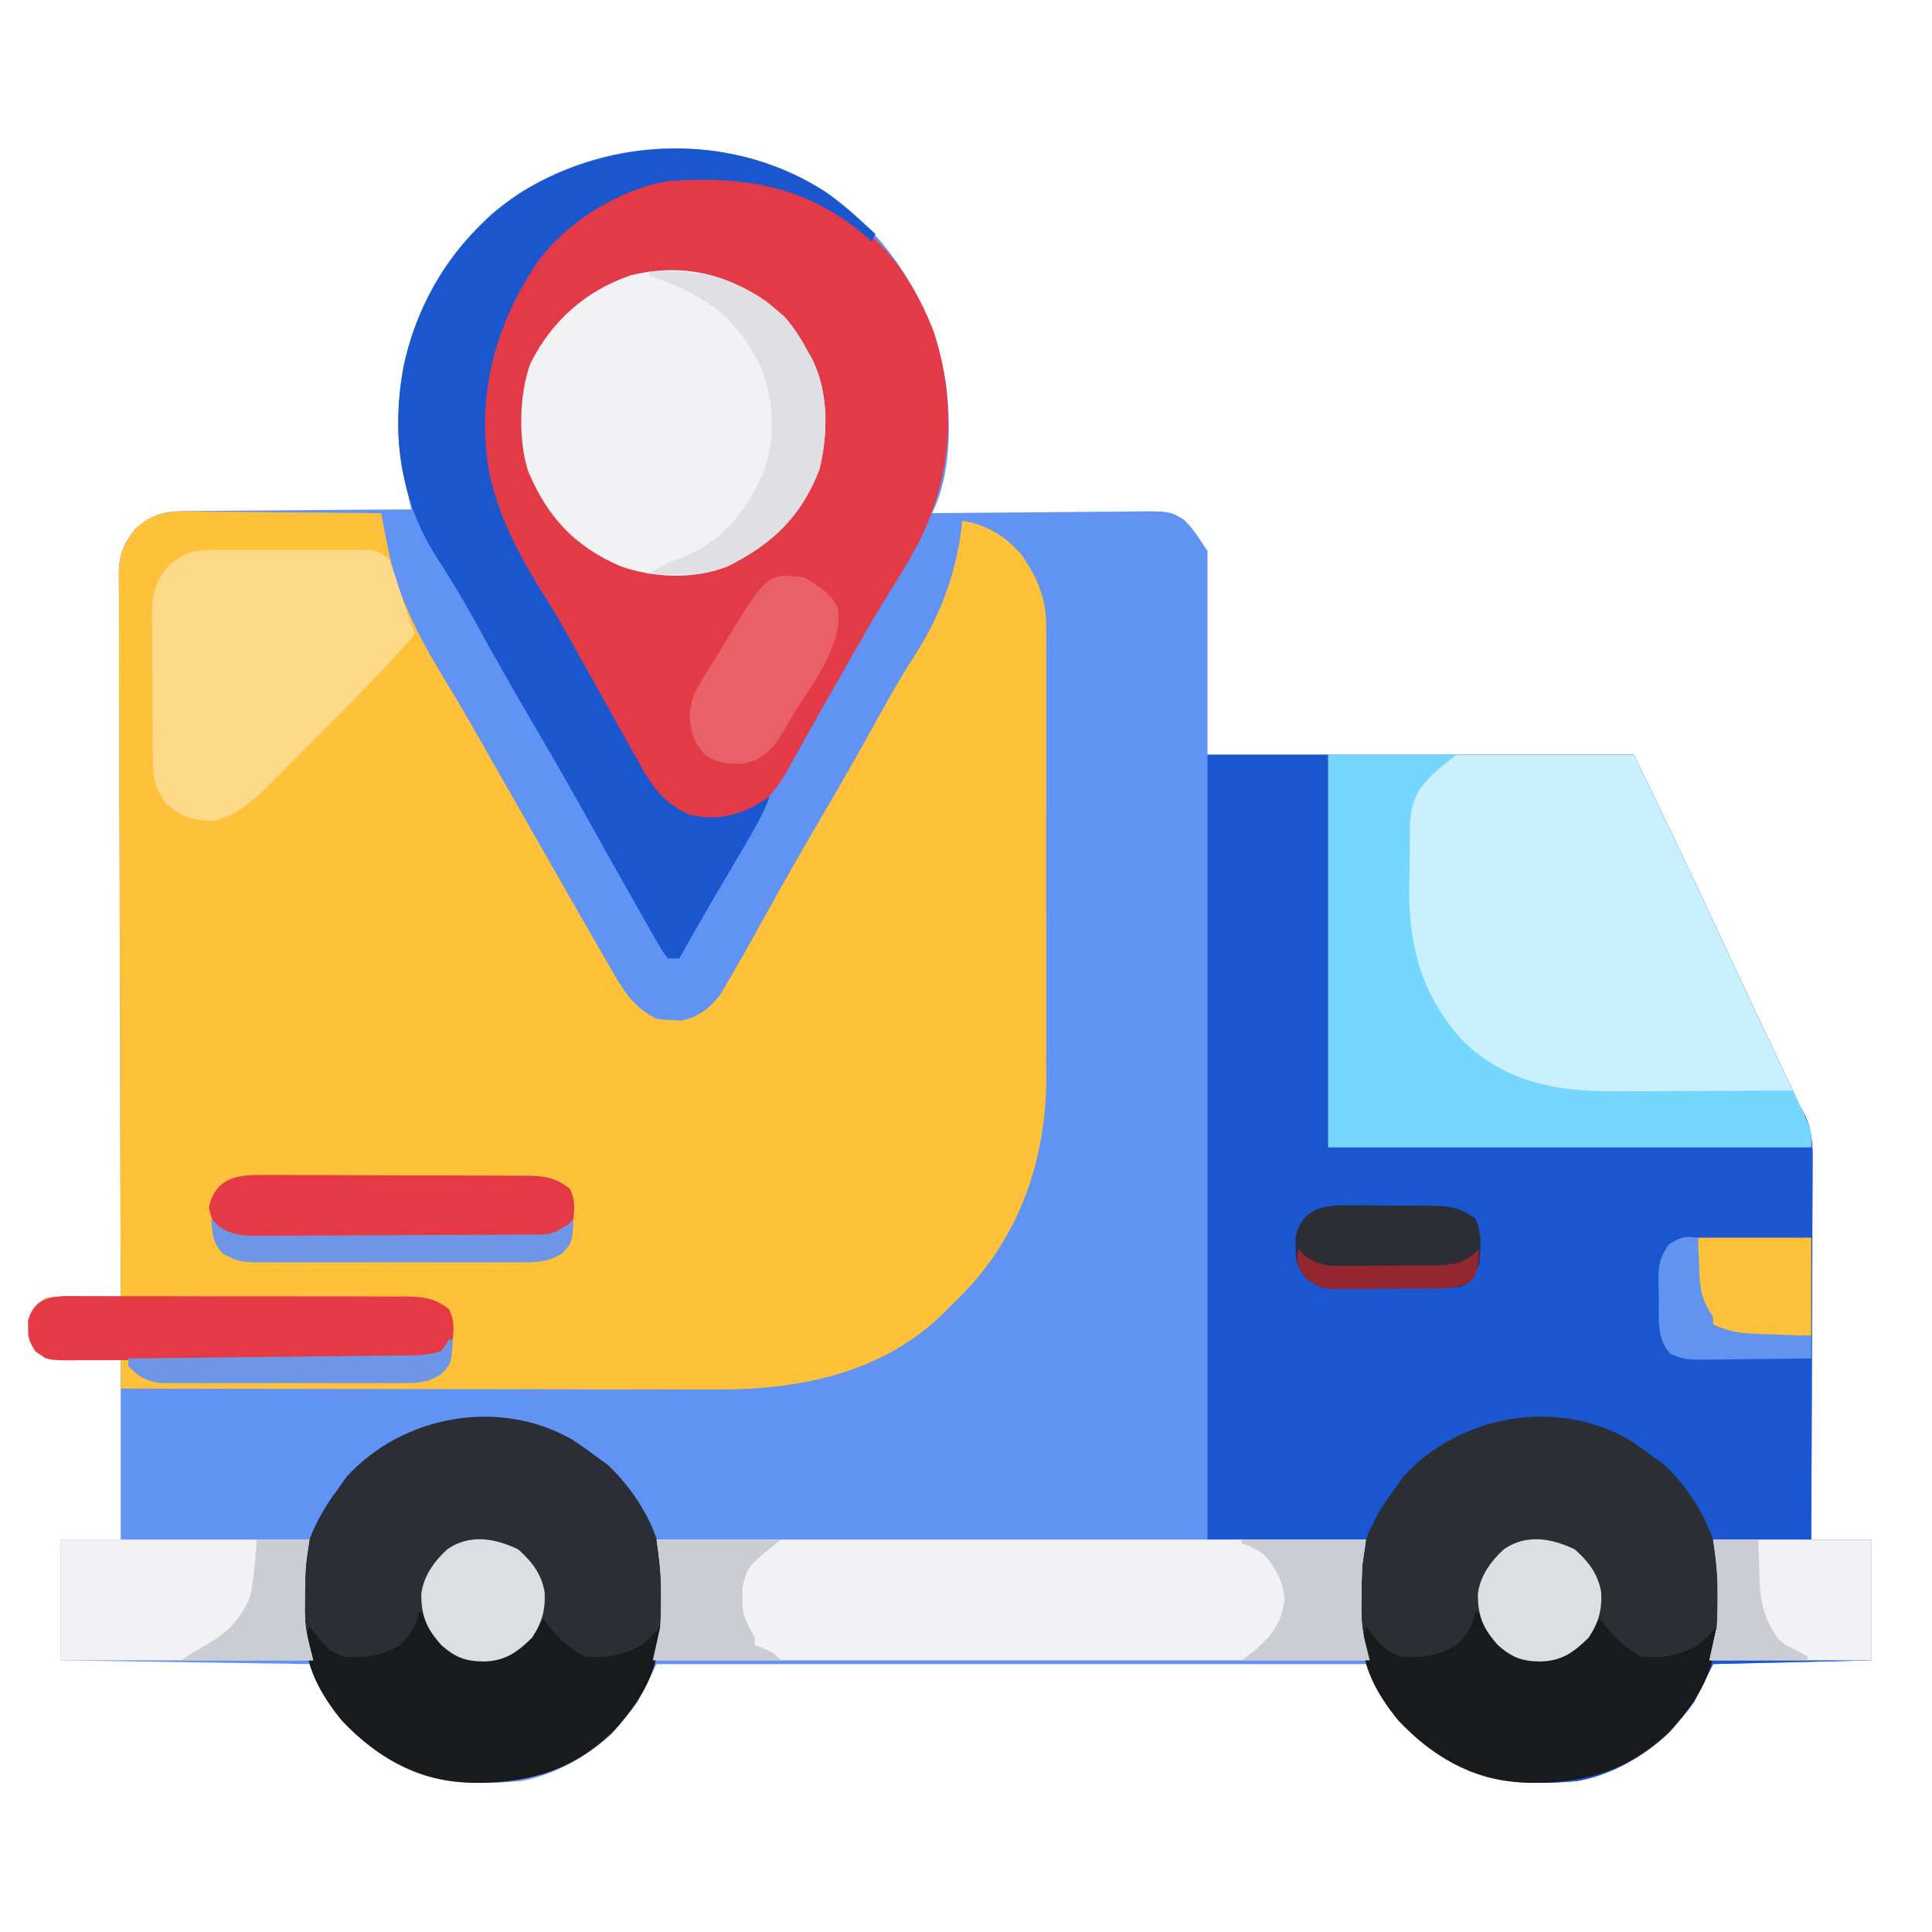
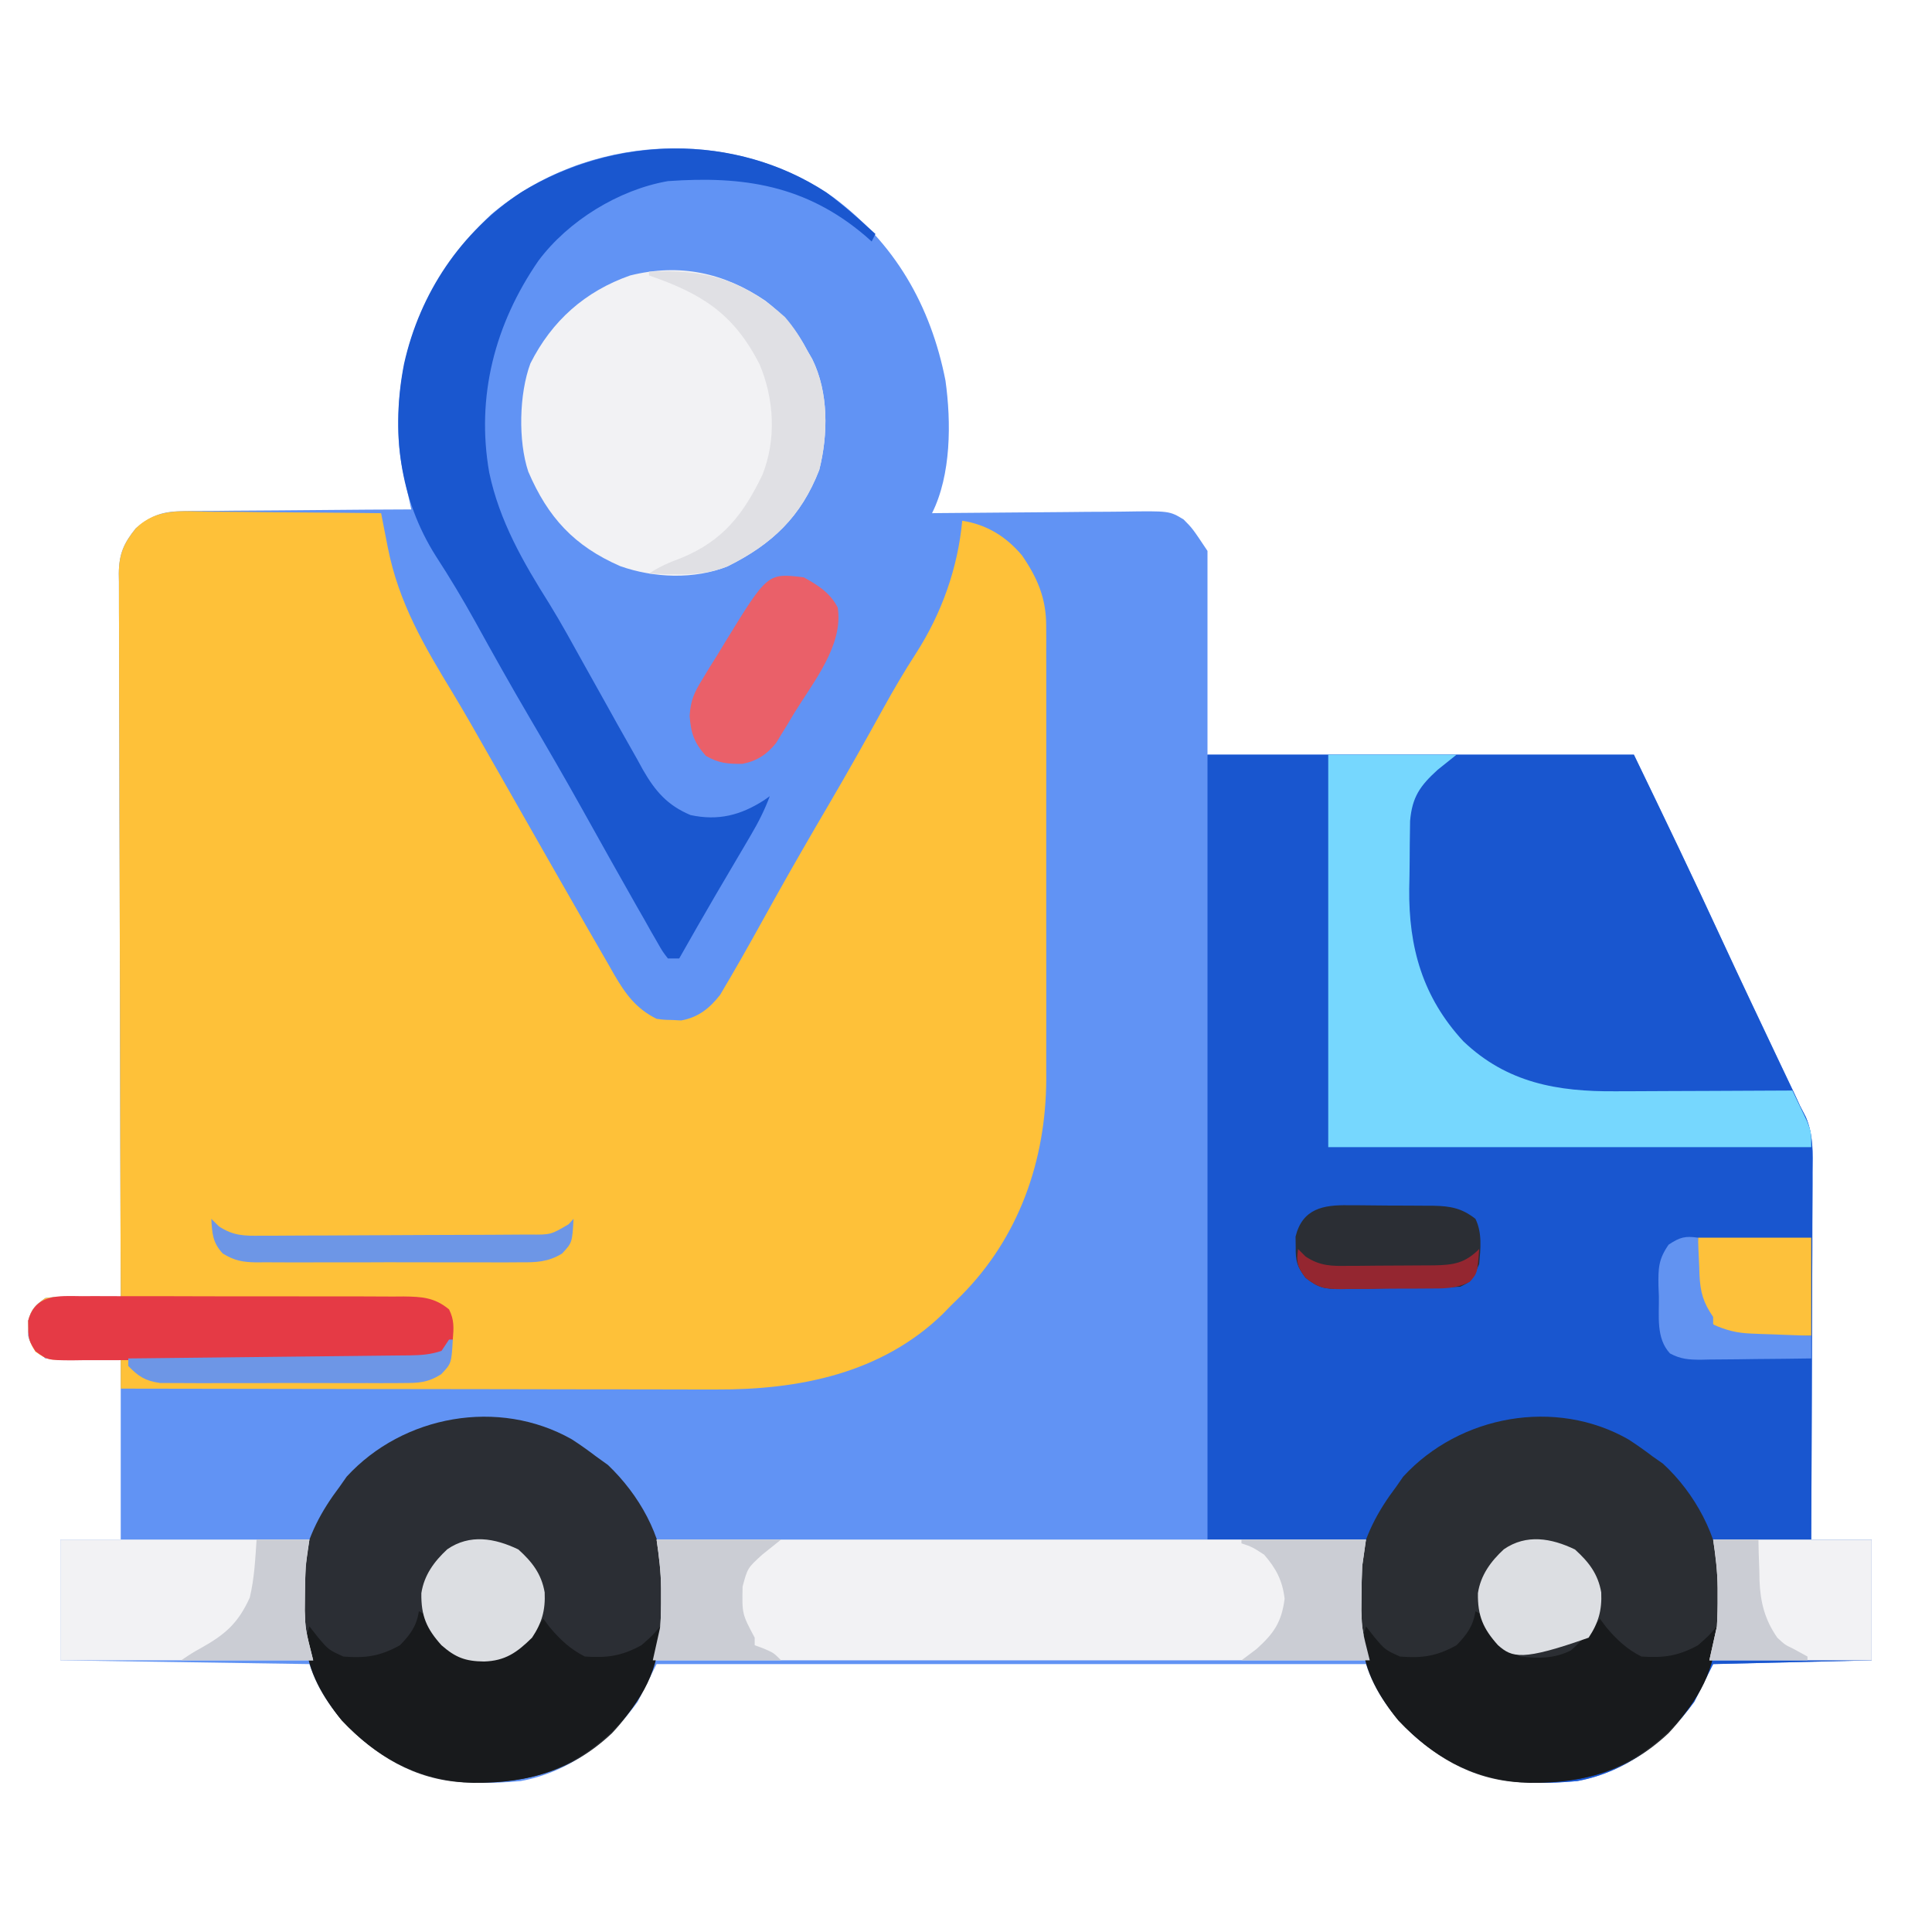
<svg xmlns="http://www.w3.org/2000/svg" version="1.1" width="512" height="512">
  <path d="M0 0 C16.38 12.15 25.92 28.73 29.83 48.65 C31.37 59.66 31.36 73.63 26.27 83.8 C27.05 83.79 27.82 83.78 28.62 83.77 C35.95 83.69 43.28 83.63 50.6 83.59 C54.37 83.57 58.14 83.54 61.9 83.5 C65.54 83.45 69.18 83.43 72.82 83.42 C74.2 83.41 75.59 83.4 76.97 83.38 C89.17 83.19 89.17 83.19 92.92 85.45 C95.27 87.8 95.27 87.8 99.27 93.8 C99.27 111.62 99.27 129.44 99.27 147.8 C136.56 147.8 173.85 147.8 212.27 147.8 C220.21 164.24 228.11 180.65 235.75 197.22 C240.64 207.78 245.64 218.29 250.62 228.81 C251.32 230.28 252.02 231.75 252.72 233.23 C253.19 234.22 253.19 234.22 253.67 235.23 C254.12 236.18 254.12 236.18 254.58 237.14 C254.83 237.68 255.09 238.22 255.35 238.78 C255.81 239.78 255.81 239.78 256.27 240.8 C256.79 241.81 257.32 242.82 257.86 243.86 C259.88 248.65 259.67 253.38 259.61 258.51 C259.61 259.56 259.61 260.62 259.61 261.7 C259.61 265.17 259.59 268.64 259.56 272.11 C259.56 274.52 259.56 276.93 259.55 279.34 C259.54 285.68 259.51 292.01 259.48 298.35 C259.45 304.81 259.43 311.28 259.42 317.75 C259.39 330.43 259.34 343.12 259.27 355.8 C264.55 355.8 269.83 355.8 275.27 355.8 C275.27 366.36 275.27 376.92 275.27 387.8 C254.48 388.29 254.48 388.29 233.27 388.8 C231.62 392.1 229.97 395.4 228.27 398.8 C220.68 409.32 210.18 417.43 197.27 419.8 C181.2 421.36 168.02 419.26 155.27 408.8 C148.93 403.45 143.91 396.73 141.27 388.8 C79.23 388.8 17.19 388.8 -46.73 388.8 C-48.38 392.1 -50.03 395.4 -51.73 398.8 C-59.32 409.32 -69.82 417.43 -82.73 419.8 C-98.8 421.36 -111.98 419.26 -124.73 408.8 C-131.07 403.45 -136.09 396.73 -138.73 388.8 C-171.4 388.3 -171.4 388.3 -204.73 387.8 C-204.73 377.24 -204.73 366.68 -204.73 355.8 C-199.45 355.8 -194.17 355.8 -188.73 355.8 C-188.73 339.96 -188.73 324.12 -188.73 307.8 C-195.33 307.8 -201.93 307.8 -208.73 307.8 C-212.73 303.8 -212.73 303.8 -213.26 301.8 C-213.25 301.14 -213.24 300.48 -213.23 299.8 C-213.24 299.14 -213.25 298.48 -213.26 297.8 C-212.43 294.68 -211.36 293.71 -208.73 291.8 C-205.3 291.3 -201.93 291.42 -198.48 291.55 C-197.54 291.57 -196.61 291.59 -195.64 291.6 C-193.34 291.65 -191.03 291.72 -188.73 291.8 C-188.73 290.78 -188.74 289.77 -188.74 288.72 C-188.83 264.04 -188.89 239.35 -188.94 214.66 C-188.96 202.72 -188.98 190.79 -189.03 178.85 C-189.07 168.44 -189.1 158.04 -189.1 147.63 C-189.11 142.12 -189.12 136.61 -189.15 131.1 C-189.18 125.92 -189.19 120.73 -189.18 115.55 C-189.18 113.64 -189.19 111.74 -189.2 109.84 C-189.22 107.24 -189.22 104.64 -189.21 102.04 C-189.22 101.29 -189.23 100.53 -189.24 99.76 C-189.19 94.63 -187.95 91.75 -184.73 87.8 C-180.42 84.22 -177.45 83.3 -171.9 83.25 C-171.24 83.24 -170.59 83.23 -169.91 83.22 C-167.77 83.19 -165.63 83.19 -163.49 83.19 C-161.99 83.18 -160.5 83.16 -159.01 83.14 C-155.09 83.1 -151.17 83.08 -147.26 83.06 C-143.26 83.04 -139.25 83 -135.25 82.96 C-127.41 82.88 -119.57 82.83 -111.73 82.8 C-111.94 81.84 -112.15 80.89 -112.37 79.9 C-112.64 78.65 -112.92 77.39 -113.2 76.09 C-113.61 74.23 -113.61 74.23 -114.03 72.32 C-114.86 68.16 -115.23 64.22 -115.17 59.99 C-115.16 59.24 -115.15 58.49 -115.14 57.72 C-114.52 36.76 -105.66 19.06 -90.54 4.61 C-65.4 -16.71 -27.2 -18.89 0 0 Z " fill="#6193F4" transform="translate(220.728,52.2)" />
  <path d="M0 0 C1.95 0.01 1.95 0.01 3.94 0.02 C7.39 0.03 10.83 0.07 14.27 0.12 C17.79 0.16 21.31 0.18 24.83 0.2 C31.72 0.24 38.61 0.31 45.51 0.39 C45.7 1.4 45.9 2.4 46.1 3.44 C46.36 4.79 46.63 6.13 46.89 7.48 C47.02 8.14 47.15 8.8 47.28 9.48 C50.18 24.19 56.92 35.59 64.62 48.25 C67.95 53.79 71.13 59.4 74.32 65.02 C75 66.2 75.67 67.38 76.35 68.57 C78.75 72.78 81.14 76.99 83.54 81.2 C87.88 88.83 92.23 96.46 96.6 104.07 C97.87 106.27 99.13 108.48 100.39 110.69 C102.15 113.76 103.92 116.83 105.7 119.89 C106.21 120.8 106.73 121.71 107.26 122.64 C110.28 127.81 113.01 131.64 118.51 134.39 C120.51 134.66 120.51 134.66 122.76 134.7 C123.51 134.74 124.25 134.78 125.02 134.82 C129.53 134.04 132.58 131.58 135.35 128.04 C135.9 127.1 136.44 126.17 137.01 125.2 C137.33 124.66 137.65 124.11 137.99 123.55 C142.09 116.54 146 109.41 149.95 102.31 C154.61 93.95 159.4 85.69 164.24 77.44 C169.16 69.04 173.93 60.55 178.63 52.03 C181.36 47.09 184.18 42.28 187.25 37.54 C194.05 26.98 198.35 14.91 199.51 2.39 C206 3.4 211.11 6.55 215.35 11.58 C219.42 17.49 221.76 22.93 221.76 30.2 C221.77 31.34 221.77 32.47 221.78 33.65 C221.77 35.49 221.77 35.49 221.77 37.38 C221.77 39.35 221.77 39.35 221.78 41.35 C221.79 44.93 221.78 48.52 221.78 52.1 C221.77 55.86 221.78 59.62 221.78 63.38 C221.78 69.7 221.78 76.02 221.77 82.34 C221.76 89.63 221.76 96.91 221.77 104.2 C221.78 110.47 221.78 116.74 221.78 123.01 C221.77 126.75 221.77 130.49 221.78 134.22 C221.79 138.4 221.78 142.58 221.77 146.75 C221.77 147.98 221.77 149.2 221.78 150.46 C221.67 172.01 214.51 192.36 199.21 207.75 C198.32 208.62 197.43 209.49 196.51 210.39 C195.43 211.5 195.43 211.5 194.33 212.63 C178.04 228.43 156.13 232.72 134.31 232.62 C132.58 232.62 130.86 232.62 129.13 232.62 C124.47 232.62 119.81 232.61 115.16 232.59 C110.28 232.58 105.4 232.58 100.52 232.58 C91.3 232.57 82.07 232.55 72.85 232.53 C62.34 232.51 51.83 232.5 41.32 232.49 C19.72 232.47 -1.89 232.44 -23.49 232.39 C-23.49 229.75 -23.49 227.11 -23.49 224.39 C-24.08 224.41 -24.66 224.43 -25.26 224.45 C-27.92 224.54 -30.58 224.59 -33.24 224.64 C-34.16 224.67 -35.08 224.71 -36.03 224.74 C-42.83 224.84 -42.83 224.84 -46.1 222.62 C-47.55 220.29 -48.03 219.11 -47.99 216.39 C-48.01 215.4 -48.01 215.4 -48.02 214.39 C-47.2 211.28 -46.12 210.3 -43.49 208.39 C-40.06 207.89 -36.7 208.01 -33.24 208.14 C-32.31 208.16 -31.37 208.18 -30.41 208.2 C-28.1 208.24 -25.8 208.31 -23.49 208.39 C-23.5 207.38 -23.5 206.36 -23.5 205.32 C-23.59 180.63 -23.66 155.94 -23.7 131.25 C-23.72 119.31 -23.75 107.38 -23.79 95.44 C-23.83 85.03 -23.86 74.63 -23.87 64.22 C-23.87 58.71 -23.89 53.2 -23.92 47.69 C-23.94 42.51 -23.95 37.32 -23.94 32.14 C-23.95 30.23 -23.95 28.33 -23.97 26.43 C-23.99 23.83 -23.98 21.23 -23.97 18.63 C-23.98 17.88 -24 17.12 -24.01 16.35 C-23.95 11.22 -22.69 8.36 -19.49 4.39 C-13.91 -1.06 -7.31 -0.12 0 0 Z " fill="#FEC139" transform="translate(55.492,135.609)" />
  <path d="M0 0 C37.29 0 74.58 0 113 0 C120.94 16.44 128.84 32.85 136.48 49.42 C141.37 59.98 146.36 70.49 151.35 81.01 C152.05 82.48 152.75 83.95 153.45 85.43 C153.92 86.42 153.92 86.42 154.4 87.43 C154.7 88.06 155 88.69 155.31 89.34 C155.56 89.88 155.82 90.42 156.08 90.98 C156.38 91.65 156.69 92.31 157 93 C157.52 94.01 158.05 95.02 158.58 96.06 C160.61 100.85 160.4 105.58 160.34 110.71 C160.34 111.76 160.34 112.82 160.34 113.9 C160.34 117.37 160.32 120.84 160.29 124.31 C160.29 126.72 160.28 129.13 160.28 131.54 C160.27 137.88 160.24 144.21 160.21 150.55 C160.18 157.01 160.16 163.48 160.15 169.95 C160.11 182.63 160.06 195.32 160 208 C165.28 208 170.56 208 176 208 C176 218.56 176 229.12 176 240 C162.14 240.33 148.28 240.66 134 241 C132.35 244.3 130.7 247.6 129 251 C121.41 261.52 110.91 269.63 98 272 C81.93 273.56 68.75 271.46 56 261 C46.52 253.01 41.59 243.26 40 231 C39.41 222.92 39.75 215.87 42 208 C28.14 208 14.28 208 0 208 C0 139.36 0 70.72 0 0 Z " fill="#1956CF" transform="translate(320,200)" />
-   <path d="M0 0 C1.37 0.6 1.37 0.6 2.77 1.21 C18.61 9.03 28 20.44 34.38 36.69 C40.63 55.72 39.39 75.02 30.4 92.88 C27.56 98.26 24.32 103.37 21.12 108.54 C18.02 113.57 15.1 118.72 12.19 123.86 C11.16 125.68 10.13 127.49 9.09 129.3 C5.95 134.8 2.82 140.32 -0.27 145.86 C-0.76 146.73 -1.25 147.6 -1.75 148.49 C-2.63 150.06 -3.51 151.64 -4.37 153.23 C-7.6 158.93 -11.63 163.69 -18 166 C-20.7 166.41 -20.7 166.41 -23.69 166.5 C-24.66 166.55 -25.63 166.6 -26.64 166.66 C-32.7 165.47 -37.15 162.46 -40.87 157.52 C-42.71 154.52 -44.4 151.48 -46.06 148.38 C-47.02 146.64 -47.99 144.91 -48.95 143.18 C-49.96 141.37 -50.95 139.55 -51.95 137.72 C-55.03 132.1 -58.23 126.54 -61.41 120.98 C-62.4 119.25 -63.39 117.51 -64.37 115.78 C-68.21 109.03 -72.18 102.39 -76.29 95.81 C-85.66 80.39 -87.63 61.19 -83.44 43.75 C-78.78 26.37 -69.19 12.71 -54 3 C-37.77 -5.76 -17.1 -7.7 0 0 Z " fill="#E33A47" transform="translate(213,51)" />
-   <path d="M0 0 C26.73 0 53.46 0 81 0 C88.94 16.44 96.84 32.85 104.48 49.42 C109.37 59.98 114.36 70.49 119.35 81.01 C120.05 82.48 120.75 83.95 121.45 85.43 C121.92 86.42 121.92 86.42 122.4 87.43 C123.28 89.28 124.14 91.14 125 93 C125.29 93.62 125.59 94.24 125.89 94.89 C127.41 98.24 128 100.23 128 104 C85.76 104 43.52 104 0 104 C0 69.68 0 35.36 0 0 Z " fill="#CAF0FE" transform="translate(352,200)" />
  <path d="M0 0 C2.24 1.44 4.36 2.96 6.48 4.57 C7.51 5.32 8.54 6.06 9.61 6.82 C17.83 14.69 24 25.5 24.68 37.01 C25.01 53.16 22 65.77 10.67 77.89 C-0.92 88.79 -13.23 91.37 -28.66 90.92 C-41.6 90.22 -52.16 83.83 -60.93 74.5 C-70.73 62.65 -72.87 48.56 -71.52 33.57 C-69.87 25.52 -66.44 19.08 -61.52 12.57 C-60.9 11.69 -60.28 10.8 -59.64 9.89 C-44.65 -6.43 -19.35 -10.95 0 0 Z " fill="#2B2E34" transform="translate(151.52,381.426)" />
  <path d="M0 0 C2.22 1.43 4.34 2.94 6.45 4.54 C7.33 5.16 8.22 5.78 9.13 6.41 C17.65 14.24 23.81 25.7 24.75 37.27 C24.79 53.35 21.94 65.77 10.63 77.85 C-0.96 88.75 -13.26 91.33 -28.7 90.88 C-41.63 90.18 -52.19 83.79 -60.96 74.46 C-70.77 62.61 -72.9 48.52 -71.55 33.54 C-69.9 25.49 -66.48 19.05 -61.55 12.54 C-60.94 11.65 -60.32 10.77 -59.68 9.85 C-44.7 -6.45 -19.31 -11.04 0 0 Z " fill="#2B2E33" transform="translate(431.555,381.461)" />
  <path d="M0 0 C62.04 0 124.08 0 188 0 C187.67 2.31 187.34 4.62 187 7 C186.89 9.64 186.82 12.24 186.81 14.88 C186.8 16.19 186.78 17.51 186.77 18.87 C186.94 23.86 186.94 23.86 189 32 C126.3 32 63.6 32 -1 32 C-0.34 29.03 0.32 26.06 1 23 C1.15 20.3 1.22 17.58 1.19 14.88 C1.19 14.21 1.19 13.55 1.19 12.86 C1.15 8.43 0.64 4.45 0 0 Z " fill="#F2F2F4" transform="translate(174,408)" />
  <path d="M0 0 C4.57 3.4 8.81 7.15 13 11 C12.67 11.66 12.34 12.32 12 13 C11.43 12.49 10.86 11.98 10.27 11.46 C-5.48 -1.91 -22.01 -4.44 -42 -3 C-55.03 -0.73 -68.41 7.51 -76.31 18.1 C-87.84 34.83 -92.89 54.06 -89.35 74.23 C-86.65 87.07 -80.36 98 -73.41 109.02 C-70.2 114.23 -67.28 119.59 -64.31 124.94 C-62.49 128.2 -60.66 131.47 -58.83 134.74 C-57.62 136.89 -56.42 139.05 -55.23 141.21 C-53.54 144.23 -51.84 147.24 -50.12 150.25 C-49.38 151.61 -49.38 151.61 -48.61 153.01 C-45.35 158.68 -42.12 162.43 -36 165 C-28.67 166.57 -22.77 165.07 -16.55 161.09 C-16.04 160.73 -15.53 160.37 -15 160 C-16.36 163.64 -18 166.9 -19.98 170.25 C-20.56 171.24 -21.15 172.24 -21.75 173.27 C-22.68 174.84 -22.68 174.84 -23.62 176.44 C-24.89 178.59 -26.16 180.75 -27.42 182.9 C-28.34 184.47 -28.34 184.47 -29.28 186.06 C-32.57 191.68 -35.79 197.34 -39 203 C-39.99 203 -40.98 203 -42 203 C-43.4 201.19 -43.4 201.19 -44.86 198.63 C-45.41 197.68 -45.96 196.72 -46.53 195.74 C-47.12 194.69 -47.71 193.64 -48.31 192.56 C-48.93 191.48 -49.55 190.4 -50.19 189.29 C-52.14 185.87 -54.07 182.44 -56 179 C-56.89 177.41 -56.89 177.41 -57.8 175.8 C-60.12 171.65 -62.44 167.51 -64.75 163.36 C-69.3 155.19 -74 147.11 -78.73 139.05 C-83.66 130.65 -88.42 122.16 -93.12 113.63 C-96.37 107.78 -99.78 102.08 -103.43 96.47 C-113.22 81.09 -115.39 63.14 -111.92 45.39 C-107.71 26.65 -96.9 10.43 -80.74 -0.13 C-56.26 -15.04 -24.42 -15.97 0 0 Z " fill="#1A57CF" transform="translate(219,51)" />
  <path d="M0 0 C4.98 3.84 8.27 7.76 11.19 13.31 C11.6 14.03 12.01 14.74 12.43 15.47 C16.8 24.28 16.67 35.43 14.3 44.82 C9.5 57.25 1.78 64.56 -10.03 70.41 C-18.84 73.94 -29.58 73.48 -38.44 70.35 C-50.64 65.02 -57.59 57.47 -62.81 45.31 C-65.53 37.15 -65.24 24.67 -62.25 16.62 C-56.56 5.31 -47.74 -2.51 -35.81 -6.69 C-22.68 -9.95 -11.03 -7.45 0 0 Z " fill="#F2F2F4" transform="translate(202.812,79.688)" />
  <path d="M0 0 C11.22 0 22.44 0 34 0 C32.35 1.32 30.7 2.64 29 4 C24.33 8.24 22.24 11.2 21.69 17.54 C21.66 18.9 21.64 20.26 21.63 21.62 C21.62 22.35 21.61 23.09 21.6 23.84 C21.59 25.4 21.58 26.95 21.57 28.51 C21.56 30.83 21.51 33.16 21.46 35.48 C21.29 51.04 25 64.26 35.8 75.95 C47.38 87 60.78 89.32 76.12 89.2 C77.48 89.19 78.84 89.19 80.19 89.19 C83.74 89.18 87.28 89.16 90.83 89.14 C94.45 89.12 98.08 89.11 101.71 89.1 C108.8 89.08 115.9 89.04 123 89 C123.84 90.75 124.67 92.5 125.5 94.25 C126.2 95.71 126.2 95.71 126.91 97.2 C128 100 128 100 128 104 C85.76 104 43.52 104 0 104 C0 69.68 0 35.36 0 0 Z " fill="#76D7FE" transform="translate(352,200)" />
-   <path d="M0 0 C1.46 -0.01 1.46 -0.01 2.94 -0.02 C3.98 -0.02 5.03 -0.01 6.1 -0.01 C7.71 -0.01 7.71 -0.01 9.36 -0.01 C11.63 -0.01 13.9 -0.01 16.17 -0 C19.65 0.01 23.13 -0 26.61 -0.01 C28.81 -0.01 31.02 -0.01 33.22 -0.01 C34.79 -0.01 34.79 -0.01 36.39 -0.02 C37.36 -0.01 38.32 -0.01 39.32 0 C40.6 0 40.6 0 41.9 0 C44.1 0.26 44.1 0.26 47.1 2.26 C48.07 4.7 48.9 7.06 49.66 9.57 C51 13.86 52.39 18.09 54.1 22.26 C46.41 31.14 38.14 39.44 29.85 47.75 C27.46 50.14 25.09 52.55 22.71 54.95 C21.18 56.49 19.65 58.03 18.12 59.56 C17.42 60.28 16.72 60.99 15.99 61.73 C11.51 66.19 7.03 70.4 0.65 71.79 C-4.64 71.71 -7.79 70.89 -11.9 67.26 C-14.41 63.71 -15.29 61.26 -15.34 56.94 C-15.36 55.9 -15.38 54.86 -15.4 53.79 C-15.4 52.68 -15.41 51.57 -15.41 50.42 C-15.42 49.27 -15.43 48.12 -15.44 46.93 C-15.45 44.49 -15.46 42.06 -15.46 39.62 C-15.47 35.9 -15.52 32.19 -15.58 28.47 C-15.59 26.1 -15.59 23.73 -15.6 21.36 C-15.62 20.25 -15.64 19.15 -15.66 18 C-15.61 11.79 -14.99 8.08 -10.58 3.56 C-7.08 0.85 -4.42 0.01 0 0 Z " fill="#FED987" transform="translate(55.905,145.741)" />
  <path d="M0 0 C2 1 2 1 3.31 3.81 C5.43 7.81 7.97 9.99 12 12 C16.9 12.54 20.84 12.57 25.31 10.38 C28.27 7.76 30.59 5.12 33 2 C33.84 3.11 33.84 3.11 34.69 4.25 C37.4 7.48 40.21 10.11 44 12 C49.87 12.4 53.72 11.89 59 9 C61.88 6.46 61.88 6.46 64 4 C63.73 15.54 59.33 23.39 51.45 31.68 C40.5 42.08 29.25 45.64 14.37 45.47 C0.3 44.97 -10.76 39.13 -20.4 28.94 C-25.42 22.85 -29.48 16.03 -30 8 C-29.54 5.74 -29.54 5.74 -29 4 C-27.89 5.42 -27.89 5.42 -26.75 6.88 C-23.92 10.22 -23.92 10.22 -20 12 C-14.14 12.48 -10.25 11.93 -5 9 C-2.26 6.18 -0.58 3.92 0 0 Z " fill="#181A1C" transform="translate(391,427)" />
  <path d="M0 0 C2 1 2 1 3.31 3.81 C5.43 7.81 7.97 9.99 12 12 C16.9 12.54 20.84 12.57 25.31 10.38 C28.27 7.76 30.59 5.12 33 2 C33.84 3.11 33.84 3.11 34.69 4.25 C37.4 7.48 40.21 10.11 44 12 C49.87 12.4 53.72 11.89 59 9 C61.88 6.46 61.88 6.46 64 4 C63.73 15.54 59.33 23.39 51.45 31.68 C40.5 42.08 29.25 45.64 14.37 45.47 C0.3 44.97 -10.76 39.13 -20.4 28.94 C-25.42 22.85 -29.48 16.03 -30 8 C-29.54 5.74 -29.54 5.74 -29 4 C-27.89 5.42 -27.89 5.42 -26.75 6.88 C-23.92 10.22 -23.92 10.22 -20 12 C-14.14 12.48 -10.25 11.93 -5 9 C-2.26 6.18 -0.58 3.92 0 0 Z " fill="#181A1C" transform="translate(111,427)" />
  <path d="M0 0 C21.78 0 43.56 0 66 0 C65.67 2.31 65.34 4.62 65 7 C64.89 9.64 64.82 12.24 64.81 14.88 C64.8 16.19 64.78 17.51 64.77 18.87 C64.94 23.86 64.94 23.86 67 32 C44.89 32 22.78 32 0 32 C0 21.44 0 10.88 0 0 Z " fill="#F2F2F4" transform="translate(16,408)" />
  <path d="M0 0 C0.99 -0.01 1.97 -0.01 2.99 -0.02 C6.26 -0.03 9.52 -0.01 12.79 0.01 C15.06 0.01 17.33 0 19.6 0 C24.35 -0 29.11 0.01 33.87 0.04 C39.97 0.06 46.06 0.06 52.16 0.05 C56.85 0.04 61.53 0.05 66.22 0.06 C68.47 0.07 70.72 0.07 72.97 0.06 C76.11 0.06 79.25 0.08 82.39 0.1 C83.32 0.09 84.25 0.09 85.21 0.08 C90.03 0.14 93.38 0.31 97.26 3.5 C98.67 6.31 98.51 8.39 98.26 11.5 C96.48 14.64 95.74 15.34 92.26 16.5 C90.86 16.6 89.46 16.64 88.06 16.65 C87.2 16.66 86.34 16.66 85.46 16.67 C84.52 16.67 83.59 16.68 82.62 16.68 C81.14 16.69 81.14 16.69 79.62 16.7 C76.35 16.72 73.07 16.73 69.8 16.74 C68.12 16.75 68.12 16.75 66.41 16.75 C60.5 16.77 54.59 16.79 48.68 16.8 C42.56 16.81 36.45 16.84 30.33 16.88 C25.64 16.91 20.94 16.92 16.25 16.92 C13.99 16.93 11.74 16.94 9.48 16.96 C6.33 16.98 3.18 16.98 0.03 16.97 C-1.37 16.99 -1.37 16.99 -2.8 17.01 C-9.12 16.96 -9.12 16.96 -12.32 14.6 C-13.85 12.33 -14.28 11.21 -14.24 8.5 C-14.25 7.51 -14.25 7.51 -14.27 6.5 C-12.35 -0.72 -6.14 -0.06 0 0 Z " fill="#E53A45" transform="translate(21.738,343.498)" />
-   <path d="M0 0 C0.82 -0.01 1.64 -0.01 2.49 -0.02 C5.2 -0.03 7.91 -0 10.62 0.02 C12.5 0.02 14.39 0.02 16.28 0.02 C20.23 0.02 24.18 0.04 28.13 0.07 C33.19 0.11 38.25 0.12 43.31 0.11 C47.2 0.11 51.1 0.12 54.99 0.14 C56.86 0.14 58.73 0.15 60.59 0.15 C63.2 0.15 65.81 0.17 68.42 0.2 C69.19 0.19 69.96 0.19 70.75 0.19 C75.23 0.26 78.15 0.83 81.71 3.62 C83.11 6.42 82.96 8.5 82.71 11.62 C80.93 14.75 80.19 15.46 76.71 16.62 C74.01 16.73 71.34 16.79 68.65 16.81 C67.82 16.82 67 16.82 66.16 16.83 C63.44 16.86 60.72 16.87 58 16.89 C57.07 16.89 56.14 16.9 55.18 16.9 C50.27 16.93 45.36 16.95 40.44 16.97 C36.37 16.98 32.31 17.01 28.24 17.05 C23.33 17.1 18.41 17.12 13.5 17.13 C11.63 17.14 9.76 17.15 7.89 17.17 C5.27 17.21 2.65 17.21 0.03 17.2 C-0.74 17.22 -1.51 17.23 -2.31 17.25 C-6.3 17.2 -8.1 16.77 -11.27 14.27 C-13.29 11.62 -13.29 11.62 -13.92 8.62 C-12.34 1.06 -6.85 -0.12 0 0 Z " fill="#E53A45" transform="translate(69.291,311.385)" />
  <path d="M0 0 C13.86 0 27.72 0 42 0 C42 10.56 42 21.12 42 32 C27.81 32 13.62 32 -1 32 C-0.34 29.03 0.32 26.06 1 23 C1.15 20.3 1.22 17.58 1.19 14.88 C1.19 14.21 1.19 13.55 1.19 12.86 C1.15 8.43 0.64 4.45 0 0 Z " fill="#F2F2F4" transform="translate(454,408)" />
  <path d="M0 0 C3.77 2.07 7.01 4.12 9 8 C10.59 17.95 2.48 27.83 -2.5 35.94 C-3.06 36.87 -3.61 37.8 -4.18 38.76 C-5.01 40.1 -5.01 40.1 -5.84 41.46 C-6.33 42.27 -6.82 43.07 -7.32 43.89 C-9.75 46.94 -12.44 48.7 -16.28 49.43 C-20.2 49.44 -22.47 49.3 -25.94 47.31 C-29.04 43.83 -29.9 41.35 -30.24 36.7 C-29.97 32.56 -29.05 30.57 -26.89 27.06 C-26.24 25.98 -25.59 24.9 -24.91 23.79 C-24.22 22.68 -23.53 21.58 -22.81 20.44 C-22.14 19.33 -21.47 18.22 -20.77 17.07 C-9.59 -1.15 -9.59 -1.15 0 0 Z " fill="#EA6069" transform="translate(213,153)" />
  <path d="M0 0 C14.61 -0.77 24.97 2.08 36 12 C38.45 14.82 40.27 17.7 42 21 C42.41 21.71 42.82 22.43 43.25 23.16 C47.61 31.97 47.48 43.12 45.12 52.51 C40.31 64.94 32.59 72.25 20.79 78.1 C14.09 80.78 7.09 80.27 0 80 C2.9 78.07 5.44 77.03 8.69 75.81 C19.6 71.28 24.99 64.32 30.04 53.85 C33.77 44.52 33.18 33.77 29.32 24.6 C22.47 11.14 14.02 5.83 0 1 C0 0.67 0 0.34 0 0 Z " fill="#E0E0E4" transform="translate(172,72)" />
  <path d="M0 0 C0.8 -0 1.6 -0 2.43 -0 C4.12 0.01 5.81 0.02 7.5 0.05 C10.09 0.09 12.66 0.09 15.25 0.09 C16.89 0.1 18.54 0.11 20.19 0.12 C21.34 0.13 21.34 0.13 22.51 0.13 C27.03 0.22 30.01 0.79 33.59 3.59 C35.43 7.28 34.96 11.57 34.59 15.59 C32.57 20.11 32.57 20.11 29.59 21.59 C24.23 21.88 18.86 21.91 13.48 21.94 C11.69 21.96 9.89 21.99 8.1 22.03 C5.51 22.08 2.92 22.1 0.32 22.12 C-0.47 22.14 -1.27 22.16 -2.1 22.19 C-6.36 22.17 -7.94 21.96 -11.41 19.23 C-13.68 16.24 -14.08 14.81 -14.03 11.09 C-14.04 10.18 -14.06 9.26 -14.07 8.31 C-12.26 0.91 -6.75 -0.14 0 0 Z " fill="#2B2E34" transform="translate(357.406,319.406)" />
-   <path d="M0 0 C3.65 3.3 6.12 6.46 6.97 11.39 C7.18 16.13 6.23 19.47 3.62 23.38 C-0.36 27.31 -3.5 29.53 -9.12 29.69 C-14.01 29.63 -16.63 28.67 -20.38 25.38 C-24.34 20.98 -25.81 17.58 -25.71 11.57 C-24.98 6.81 -22.32 3.17 -18.84 -0.05 C-12.87 -4.17 -6.23 -3 0 0 Z " fill="#DCDEE2" transform="translate(417.375,410.625)" />
+   <path d="M0 0 C3.65 3.3 6.12 6.46 6.97 11.39 C7.18 16.13 6.23 19.47 3.62 23.38 C-14.01 29.63 -16.63 28.67 -20.38 25.38 C-24.34 20.98 -25.81 17.58 -25.71 11.57 C-24.98 6.81 -22.32 3.17 -18.84 -0.05 C-12.87 -4.17 -6.23 -3 0 0 Z " fill="#DCDEE2" transform="translate(417.375,410.625)" />
  <path d="M0 0 C3.65 3.3 6.12 6.46 6.97 11.39 C7.18 16.13 6.23 19.47 3.62 23.38 C-0.36 27.31 -3.5 29.53 -9.12 29.69 C-14.01 29.63 -16.63 28.67 -20.38 25.38 C-24.34 20.98 -25.81 17.58 -25.71 11.57 C-24.98 6.81 -22.32 3.17 -18.84 -0.05 C-12.87 -4.17 -6.23 -3 0 0 Z " fill="#DCDEE2" transform="translate(137.375,410.625)" />
  <path d="M0 0 C10.89 0 21.78 0 33 0 C31.35 1.32 29.7 2.64 28 4 C24.12 7.54 24.12 7.54 22.8 12.43 C22.64 19.69 22.64 19.69 26 26 C26 26.66 26 27.32 26 28 C26.78 28.29 27.57 28.58 28.38 28.88 C31 30 31 30 33 32 C21.78 32 10.56 32 -1 32 C-0.34 29.03 0.32 26.06 1 23 C1.15 20.3 1.22 17.58 1.19 14.88 C1.19 14.21 1.19 13.55 1.19 12.86 C1.15 8.43 0.64 4.45 0 0 Z " fill="#CBCDD4" transform="translate(174,408)" />
  <path d="M0 0 C10.89 0 21.78 0 33 0 C32.67 2.31 32.34 4.62 32 7 C31.89 9.64 31.82 12.24 31.81 14.88 C31.79 16.85 31.79 16.85 31.77 18.87 C31.94 23.86 31.94 23.86 34 32 C22.78 32 11.56 32 0 32 C1.32 31.01 2.64 30.02 4 29 C8.65 24.8 10.62 21.89 11.44 15.69 C10.87 10.86 9.18 7.65 6 4 C2.88 1.98 2.88 1.98 0 1 C0 0.67 0 0.34 0 0 Z " fill="#CBCDD4" transform="translate(329,408)" />
  <path d="M0 0 C9.9 0 19.8 0 30 0 C30 8.58 30 17.16 30 26 C26.64 26.06 23.28 26.12 19.81 26.19 C18.24 26.23 18.24 26.23 16.63 26.27 C7.98 26.35 7.98 26.35 4 23 C-1.78 16.28 -0.28 8.42 0 0 Z " fill="#FDC13B" transform="translate(450,328)" />
  <path d="M0 0 C0.65 0.65 1.31 1.3 1.98 1.97 C5.8 4.54 8.88 4.54 13.32 4.47 C14.56 4.47 14.56 4.47 15.82 4.48 C18.54 4.48 21.26 4.45 23.98 4.43 C25.87 4.42 27.76 4.42 29.65 4.42 C33.61 4.41 37.57 4.39 41.53 4.36 C46.61 4.32 51.69 4.3 56.76 4.29 C61.61 4.28 66.45 4.26 71.29 4.24 C72.21 4.23 73.14 4.23 74.09 4.23 C76.71 4.22 79.32 4.2 81.94 4.18 C82.71 4.17 83.49 4.17 84.29 4.17 C89.96 4.23 89.96 4.23 94.69 1.44 C95.12 0.96 95.55 0.49 96 0 C95.64 6.31 95.64 6.31 92.96 9.2 C89.2 11.48 86.07 11.56 81.8 11.52 C80.99 11.52 80.18 11.53 79.34 11.54 C76.66 11.56 73.99 11.54 71.31 11.53 C69.45 11.53 67.58 11.54 65.72 11.54 C61.82 11.55 57.91 11.54 54.01 11.52 C49.01 11.5 44.01 11.51 39.01 11.54 C35.16 11.55 31.31 11.55 27.46 11.54 C25.62 11.53 23.78 11.54 21.93 11.55 C19.35 11.56 16.78 11.54 14.2 11.52 C13.06 11.53 13.06 11.53 11.9 11.54 C8.29 11.48 6.15 11.09 3.04 9.2 C0.32 6.27 0.23 3.91 0 0 Z " fill="#6D96E6" transform="translate(56,323)" />
  <path d="M0 0 C4.62 0 9.24 0 14 0 C13.84 0.99 13.68 1.99 13.51 3.01 C12.95 6.96 12.82 10.89 12.81 14.88 C12.8 16.19 12.78 17.51 12.77 18.87 C12.94 23.86 12.94 23.86 15 32 C3.45 32 -8.1 32 -20 32 C-17 30 -17 30 -14.66 28.7 C-8.28 25.13 -4.87 22.13 -1.81 15.38 C-0.59 10.28 -0.35 5.22 0 0 Z " fill="#CBCDD4" transform="translate(68,408)" />
  <path d="M0 0 C0.04 1.1 0.07 2.19 0.11 3.32 C0.18 4.78 0.25 6.23 0.31 7.69 C0.34 8.41 0.36 9.13 0.38 9.87 C0.61 14.42 1.35 17.16 4 21 C4 21.66 4 22.32 4 23 C7.47 24.55 10.3 25.27 14.08 25.41 C15.01 25.45 15.94 25.49 16.9 25.53 C17.86 25.56 18.82 25.59 19.81 25.62 C20.79 25.66 21.77 25.7 22.78 25.74 C25.19 25.84 27.59 25.92 30 26 C30 27.98 30 29.96 30 32 C25.09 32.07 20.18 32.13 15.27 32.16 C13.6 32.18 11.93 32.2 10.26 32.23 C7.85 32.26 5.45 32.28 3.05 32.29 C2.3 32.31 1.56 32.32 0.79 32.34 C-2.38 32.34 -4.63 32.2 -7.44 30.67 C-11.18 26.66 -10.3 20.77 -10.38 15.62 C-10.41 14.68 -10.45 13.73 -10.49 12.76 C-10.55 8.1 -10.51 5.74 -7.79 1.84 C-4.81 -0.12 -3.48 -0.5 0 0 Z " fill="#6293F1" transform="translate(450,328)" />
  <path d="M0 0 C0.33 0 0.66 0 1 0 C0.63 6.33 0.63 6.33 -2.09 9.2 C-5.76 11.47 -8.07 11.51 -12.37 11.52 C-13.46 11.53 -13.46 11.53 -14.57 11.54 C-16.95 11.56 -19.33 11.54 -21.72 11.53 C-23.38 11.53 -25.04 11.54 -26.71 11.54 C-30.19 11.55 -33.67 11.54 -37.15 11.52 C-41.6 11.5 -46.06 11.51 -50.51 11.54 C-53.94 11.55 -57.38 11.55 -60.81 11.54 C-62.45 11.53 -64.09 11.54 -65.73 11.55 C-68.03 11.56 -70.33 11.54 -72.63 11.52 C-74.59 11.51 -74.59 11.51 -76.59 11.51 C-80.54 10.92 -82.24 9.84 -85 7 C-85 6.34 -85 5.68 -85 5 C-83.51 4.98 -83.51 4.98 -81.98 4.97 C-72.61 4.87 -63.24 4.77 -53.86 4.66 C-49.04 4.61 -44.23 4.55 -39.41 4.5 C-34.76 4.46 -30.11 4.4 -25.46 4.35 C-23.68 4.33 -21.91 4.31 -20.13 4.29 C-17.65 4.27 -15.17 4.24 -12.68 4.21 C-11.95 4.2 -11.21 4.19 -10.45 4.19 C-7.37 4.14 -4.95 3.98 -2 3 C-1.34 2.01 -0.68 1.02 0 0 Z " fill="#6D96E6" transform="translate(119,355)" />
  <path d="M0 0 C3.96 0 7.92 0 12 0 C12.04 1.81 12.04 1.81 12.08 3.66 C12.13 5.27 12.19 6.89 12.25 8.5 C12.26 9.29 12.28 10.08 12.29 10.9 C12.53 16.66 13.68 21.21 17 26 C19.02 27.88 19.02 27.88 21.25 28.94 C22.51 29.61 23.76 30.3 25 31 C25 31.33 25 31.66 25 32 C16.42 32 7.84 32 -1 32 C-0.34 29.03 0.32 26.06 1 23 C1.15 20.3 1.22 17.58 1.19 14.88 C1.19 14.21 1.19 13.55 1.19 12.86 C1.15 8.48 0.7 4.31 0 0 Z " fill="#CBCDD4" transform="translate(454,408)" />
  <path d="M0 0 C0.65 0.65 1.3 1.3 1.97 1.97 C5.82 4.55 8.97 4.54 13.44 4.46 C14.25 4.46 15.05 4.46 15.88 4.46 C17.58 4.45 19.27 4.44 20.97 4.41 C23.56 4.38 26.15 4.37 28.74 4.37 C30.39 4.36 32.04 4.35 33.69 4.34 C34.85 4.33 34.85 4.33 36.03 4.33 C41.31 4.24 44.27 3.73 48 0 C47.52 6.42 47.52 6.42 45.49 8.7 C41.9 10.57 38.43 10.47 34.47 10.47 C33.65 10.48 32.82 10.48 31.97 10.49 C30.23 10.5 28.48 10.51 26.74 10.5 C24.07 10.5 21.41 10.54 18.75 10.59 C17.05 10.59 15.36 10.59 13.66 10.59 C12.87 10.61 12.07 10.63 11.26 10.64 C7.02 10.59 5.44 10.34 1.98 7.64 C-0.2 4.74 -0.5 3.53 0 0 Z " fill="#942630" transform="translate(344,331)" />
</svg>